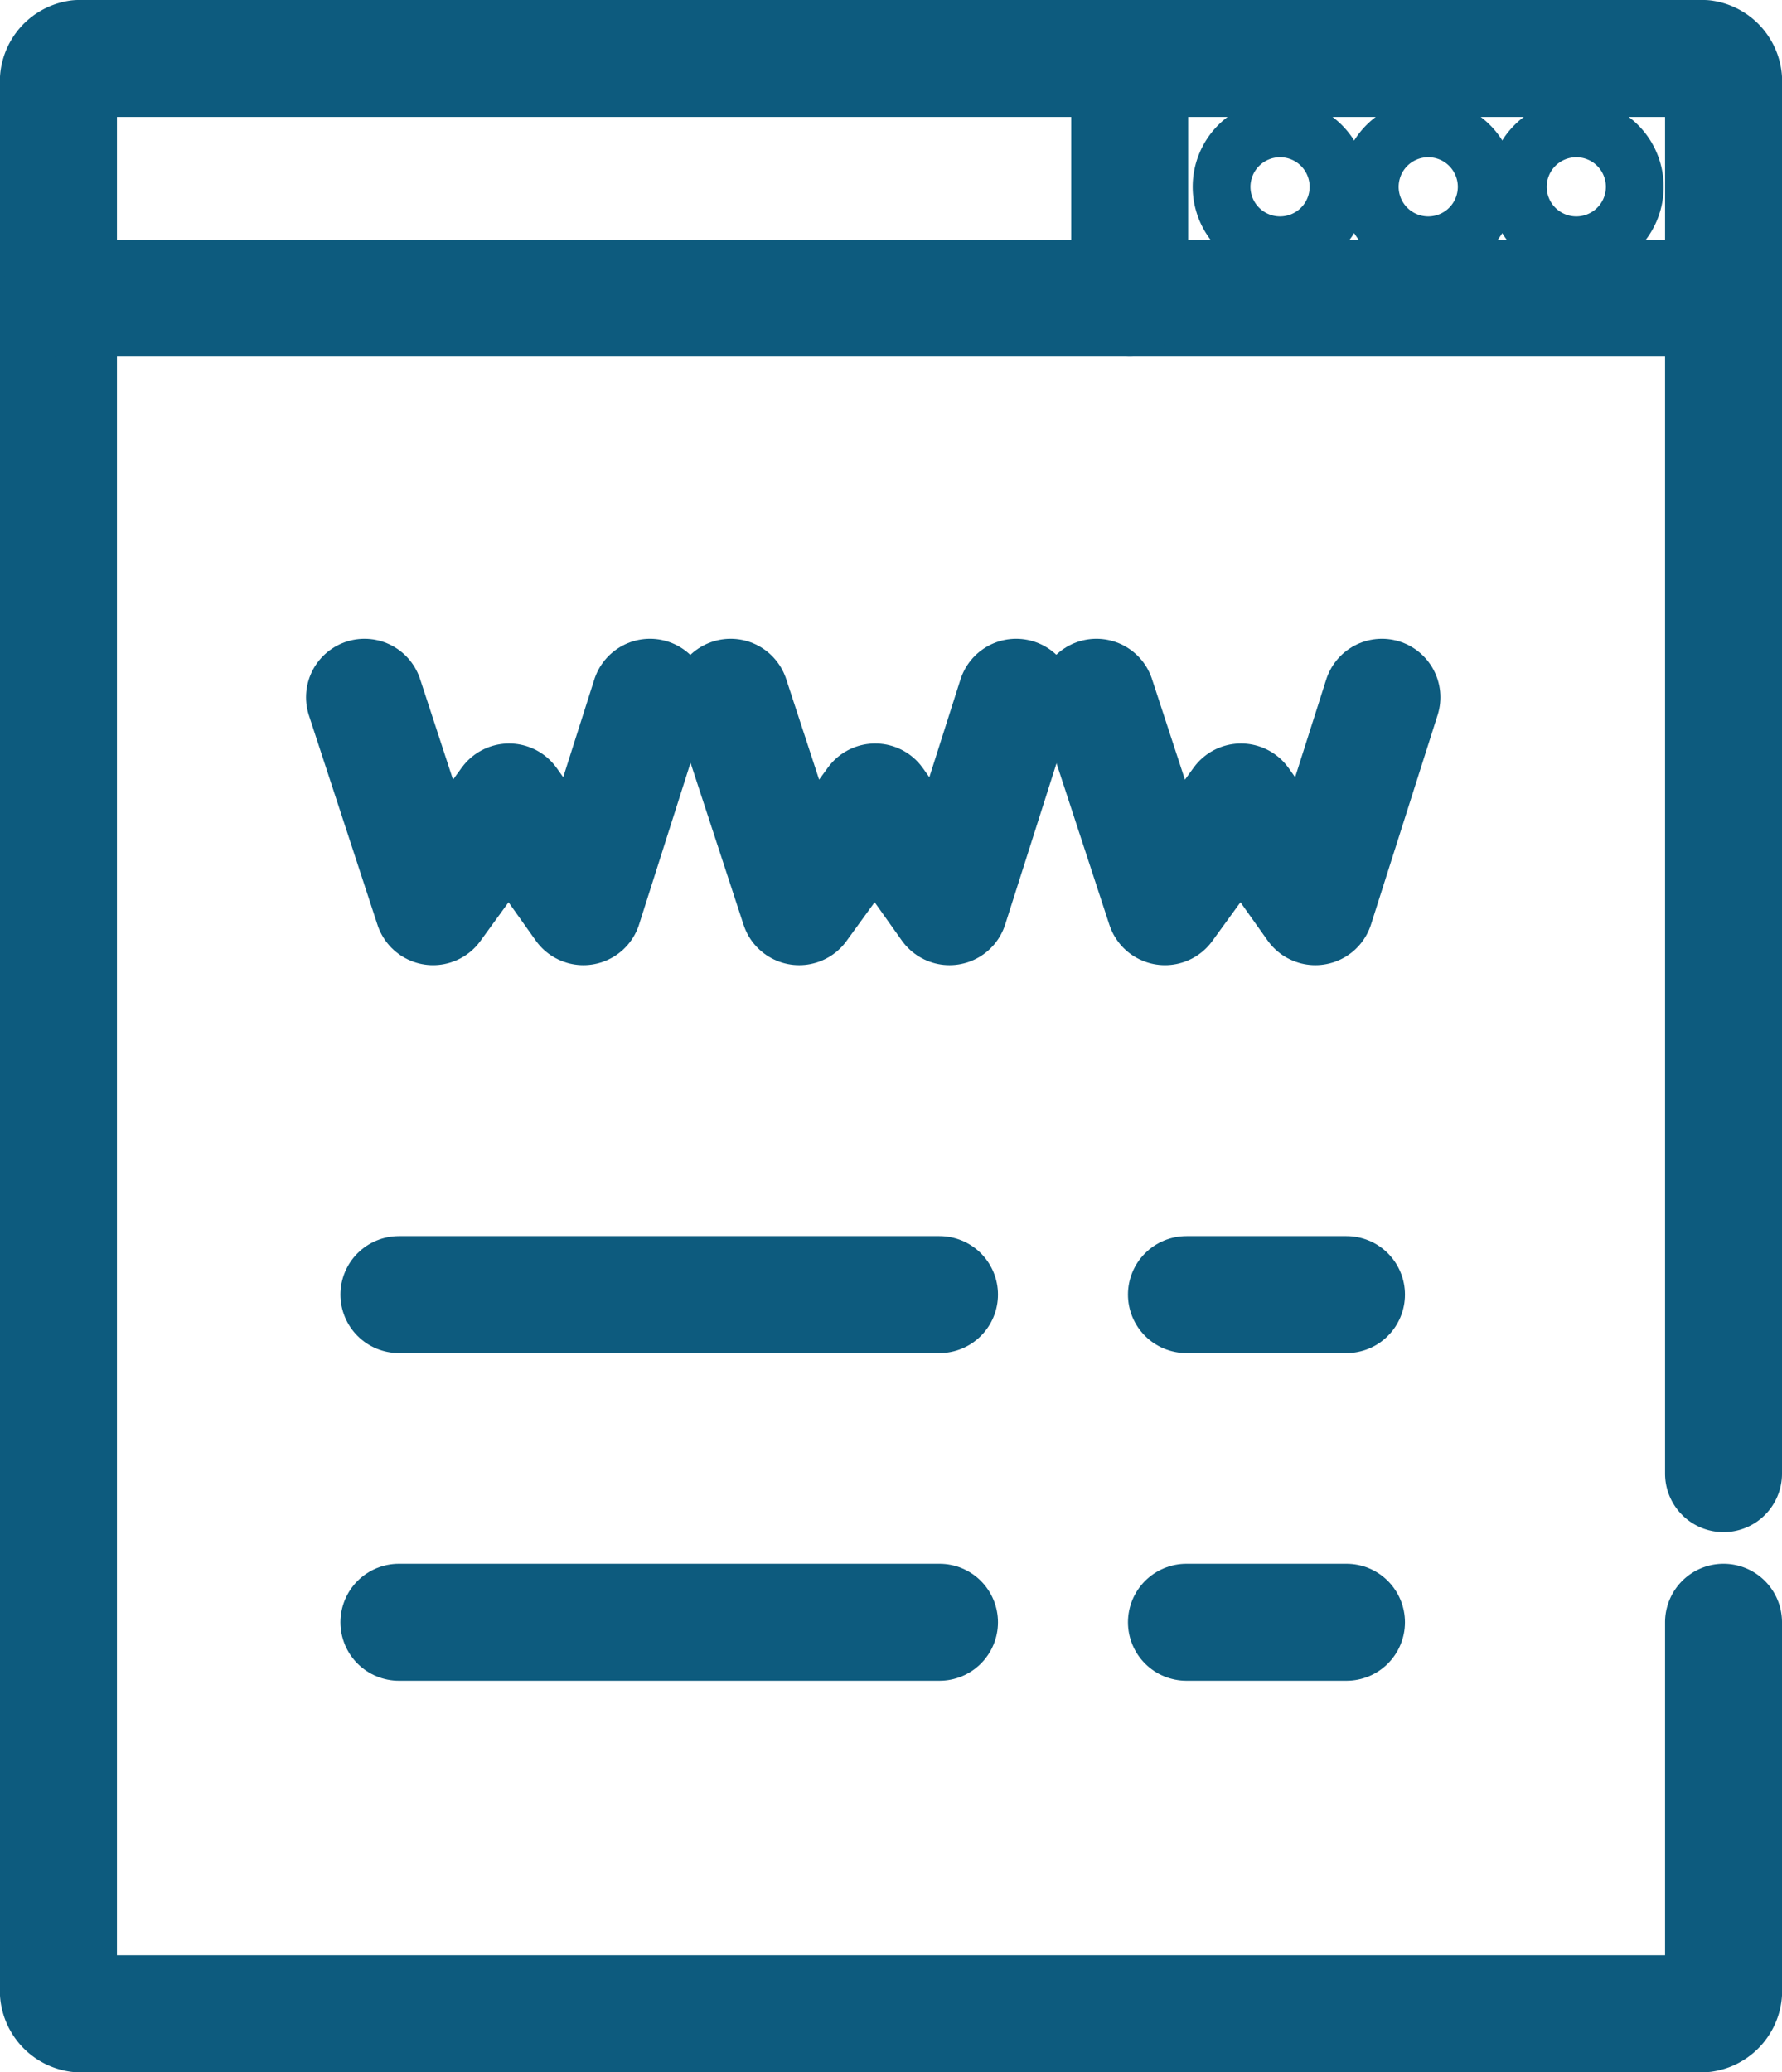
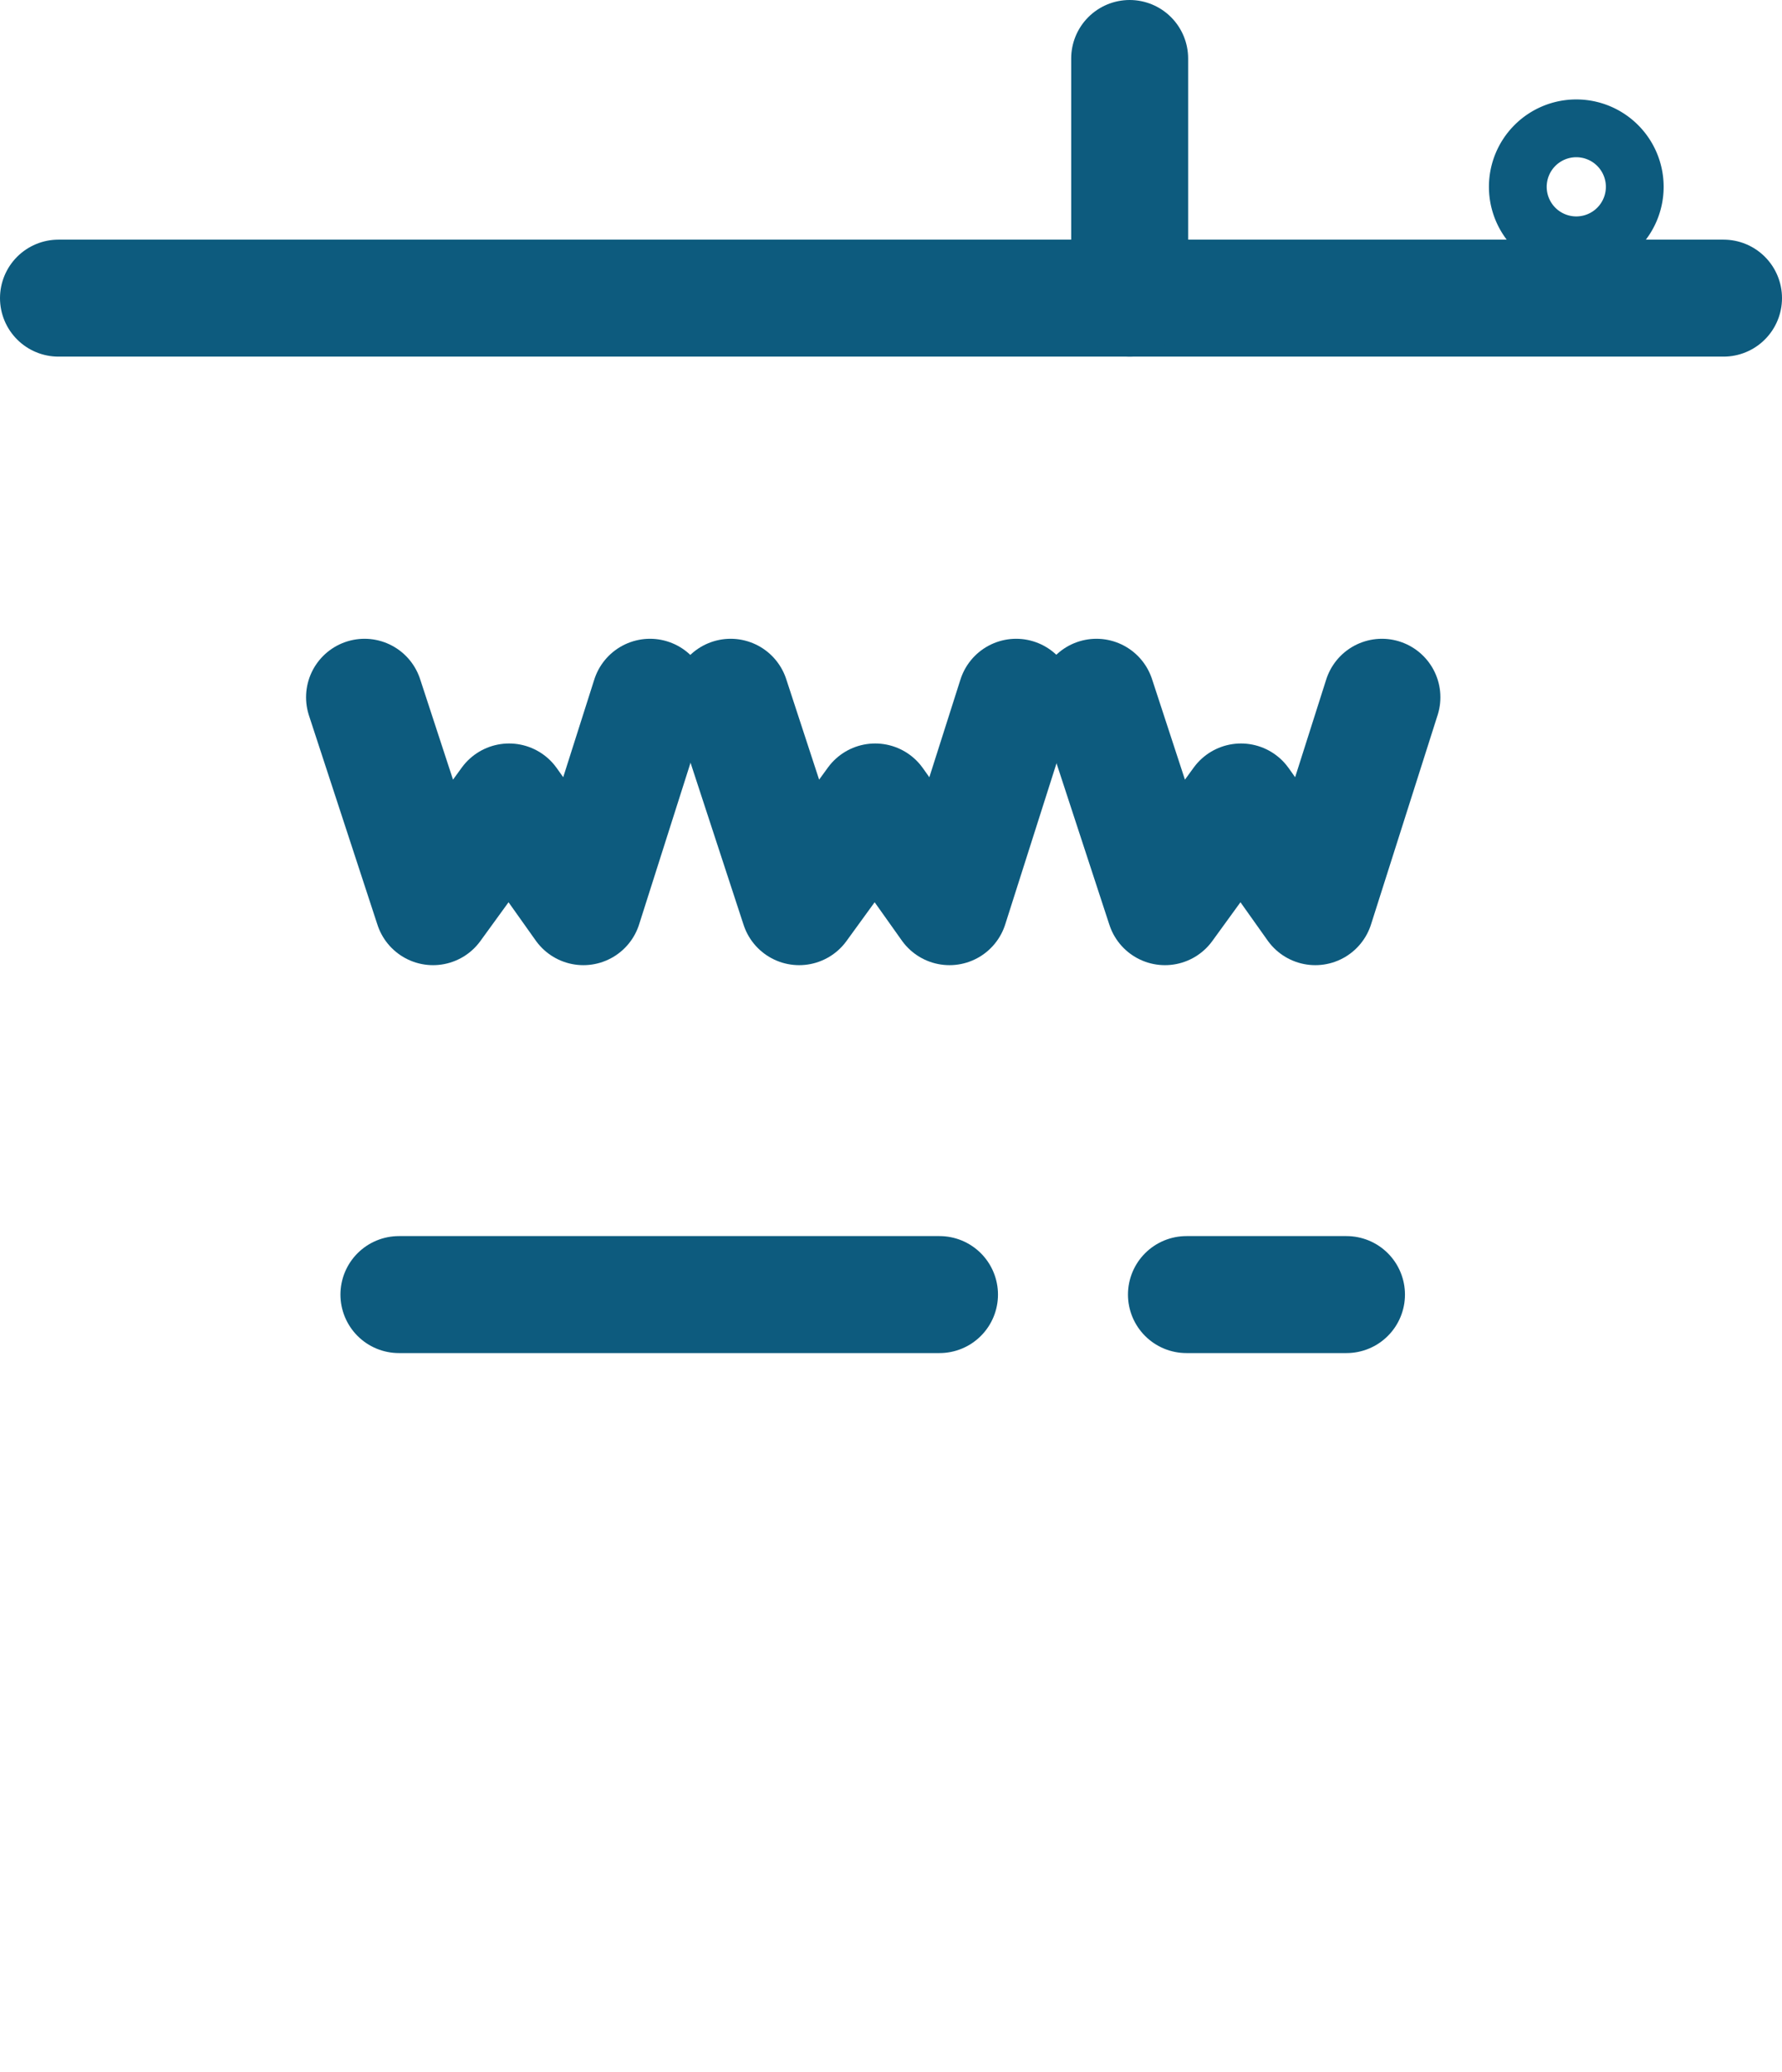
<svg xmlns="http://www.w3.org/2000/svg" width="30.475" height="35.428" viewBox="0 0 30.475 35.428">
  <defs>
    <style>.a{fill:none;stroke:#0d5b7e;stroke-linecap:round;stroke-linejoin:round;stroke-width:2px;}</style>
  </defs>
  <g transform="translate(1 2.5)">
    <g transform="translate(0 -1.5)">
      <g transform="translate(0 0)">
-         <path class="a" d="M35.975,34.235v6.252a.4.4,0,0,1-.34.441H7.84a.4.4,0,0,1-.34-.441V7.941A.4.4,0,0,1,7.84,7.5H35.635a.4.4,0,0,1,.34.441V31.694" transform="translate(-7.5 -7.5)" />
        <line class="a" x2="9.245" transform="translate(5.822 21.133)" />
        <line class="a" x2="2.737" transform="translate(19.29 21.133)" />
-         <line class="a" x2="9.245" transform="translate(5.822 26.735)" />
-         <line class="a" x2="2.737" transform="translate(19.29 26.735)" />
        <path class="a" d="M468.808,724.433l1.172,3.58,1.3-1.79,1.271,1.79,1.139-3.58" transform="translate(-463.574 -713.512)" />
        <path class="a" d="M1020.792,724.433l1.172,3.58,1.3-1.79,1.271,1.79,1.14-3.58" transform="translate(-1009.297 -713.512)" />
        <path class="a" d="M1572.314,724.433l1.172,3.58,1.3-1.79,1.271,1.79,1.139-3.58" transform="translate(-1554.563 -713.512)" />
-         <path class="a" d="M1806.421,157.825a.494.494,0,1,1-.494-.494A.494.494,0,0,1,1806.421,157.825Z" transform="translate(-1785.036 -155.631)" />
        <path class="a" d="M2253.058,157.825a.494.494,0,1,1-.494-.494A.494.494,0,0,1,2253.058,157.825Z" transform="translate(-2226.607 -155.631)" />
-         <path class="a" d="M2029.739,157.825a.494.494,0,1,1-.494-.494A.494.494,0,0,1,2029.739,157.825Z" transform="translate(-2005.82 -155.631)" />
        <line class="a" x1="28.475" transform="translate(0 4.097)" />
        <line class="a" y2="4.097" transform="translate(18.319 0)" />
      </g>
    </g>
  </g>
</svg>